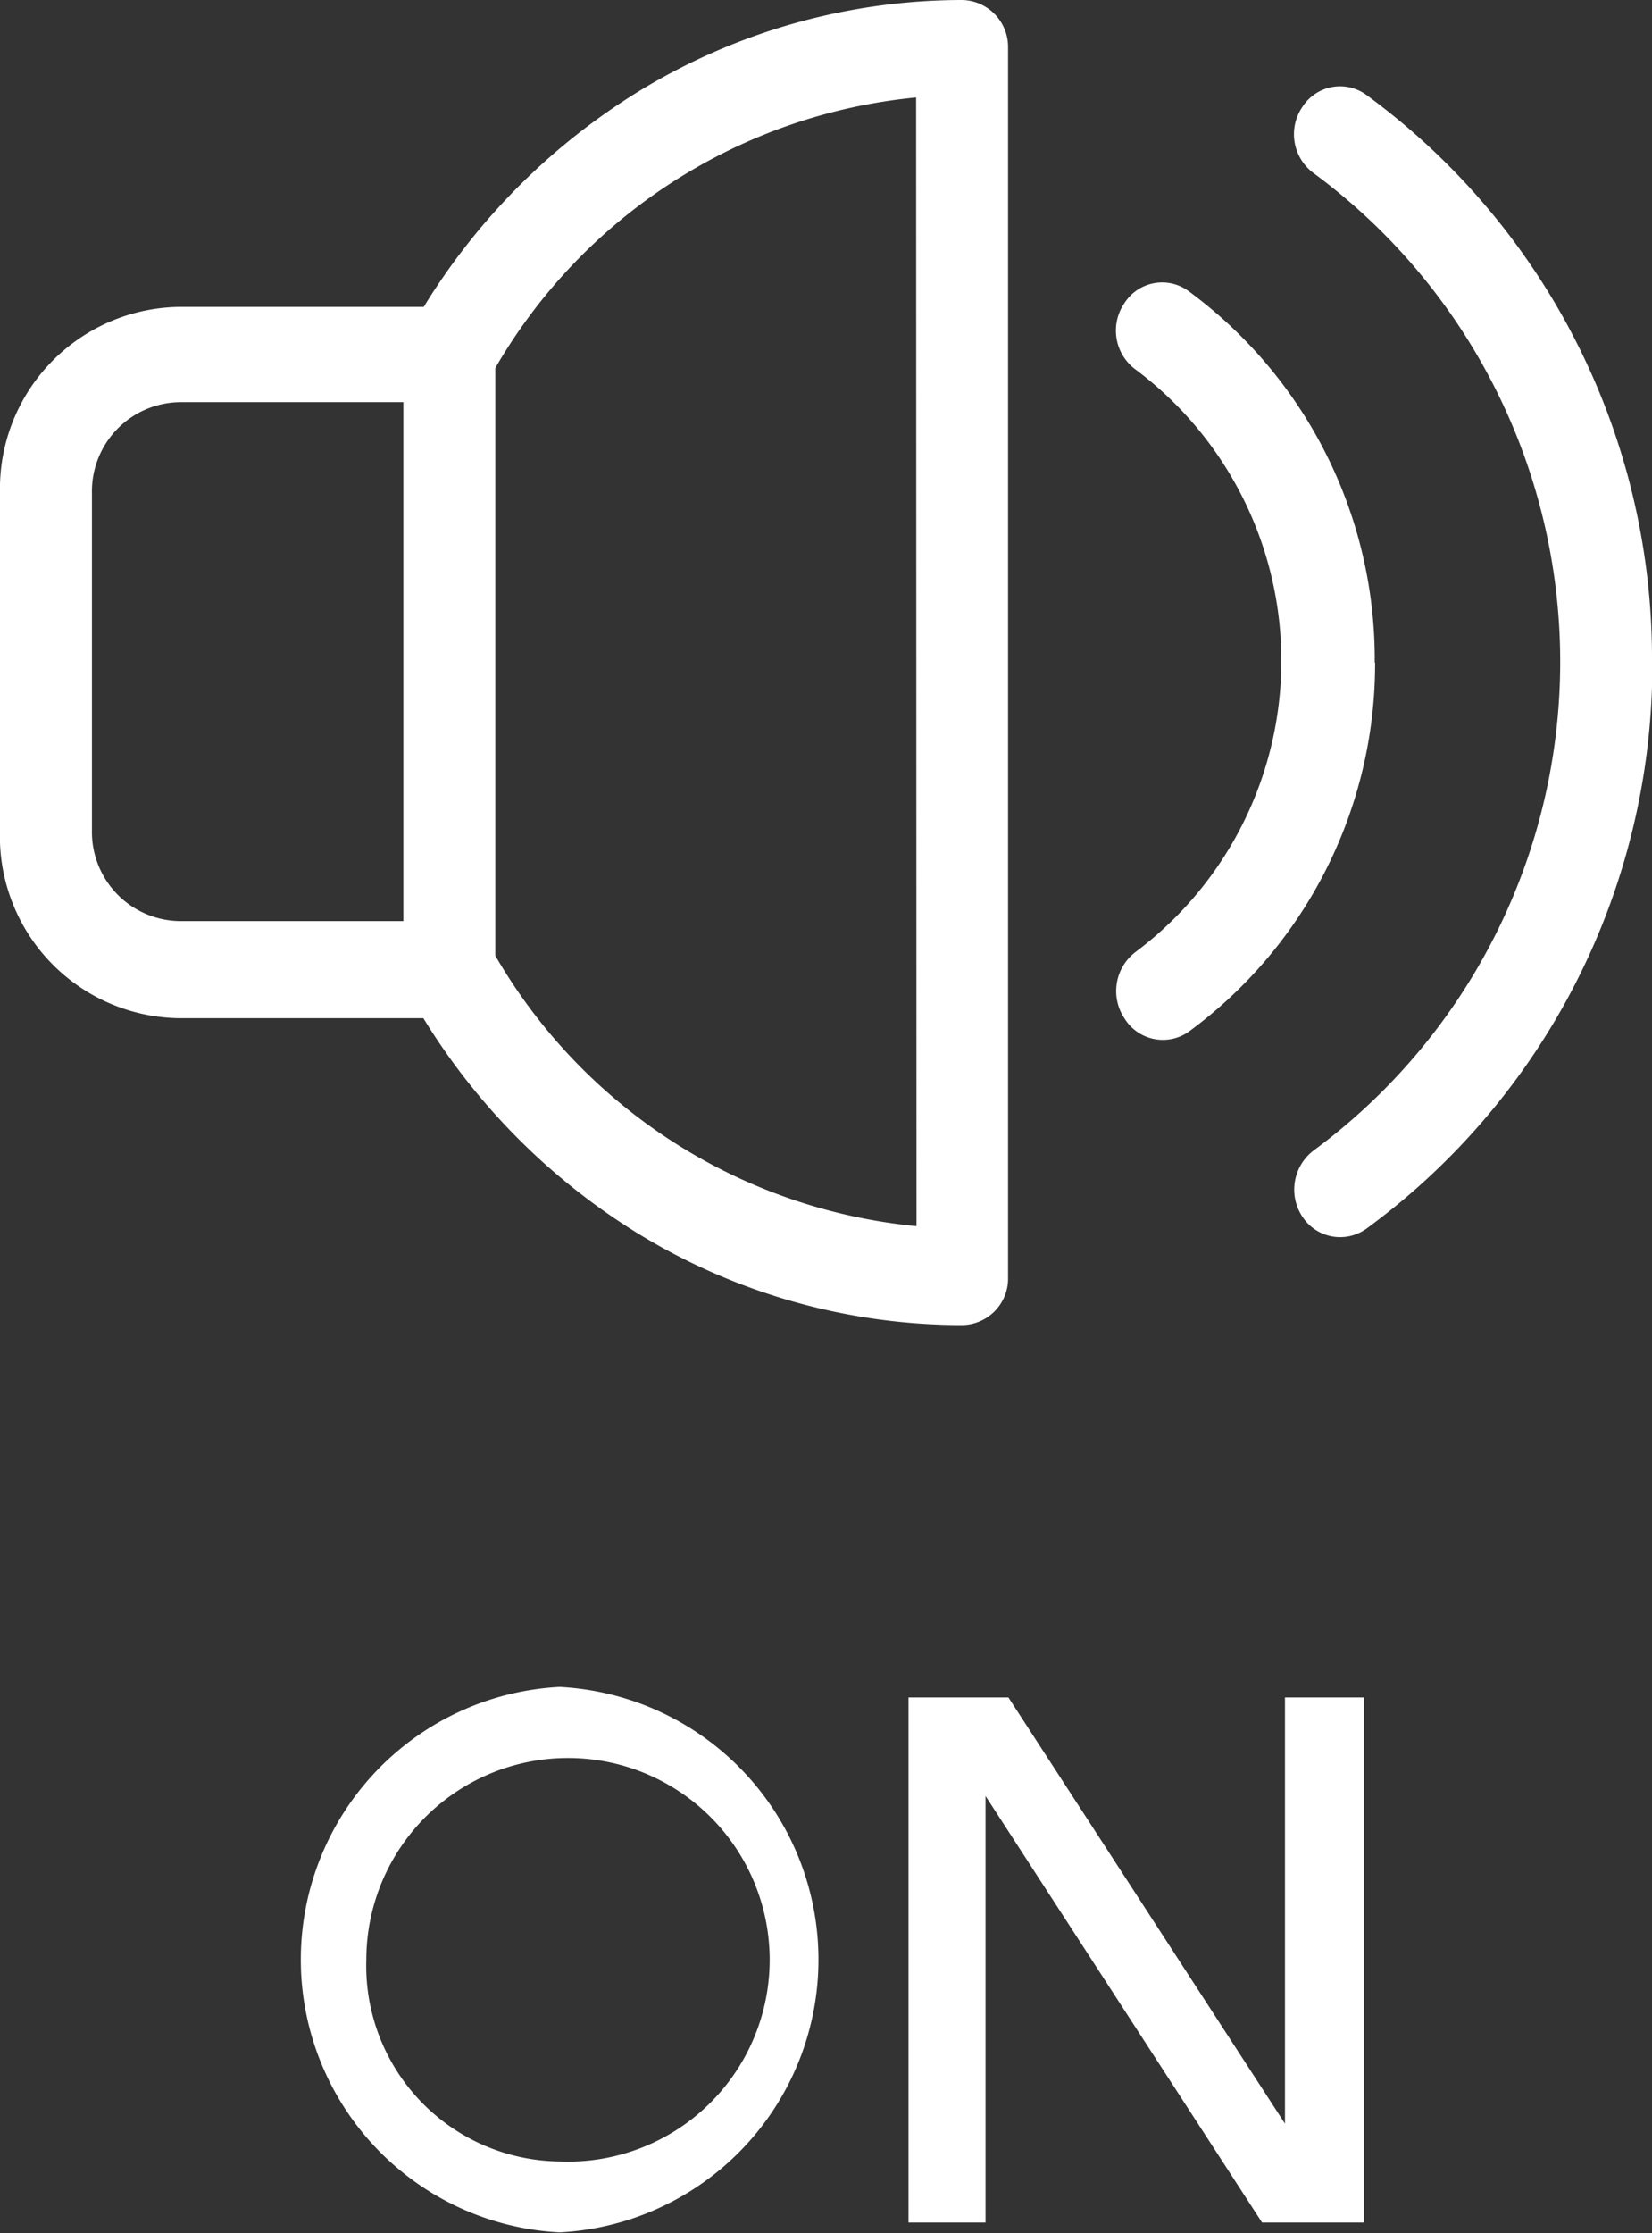
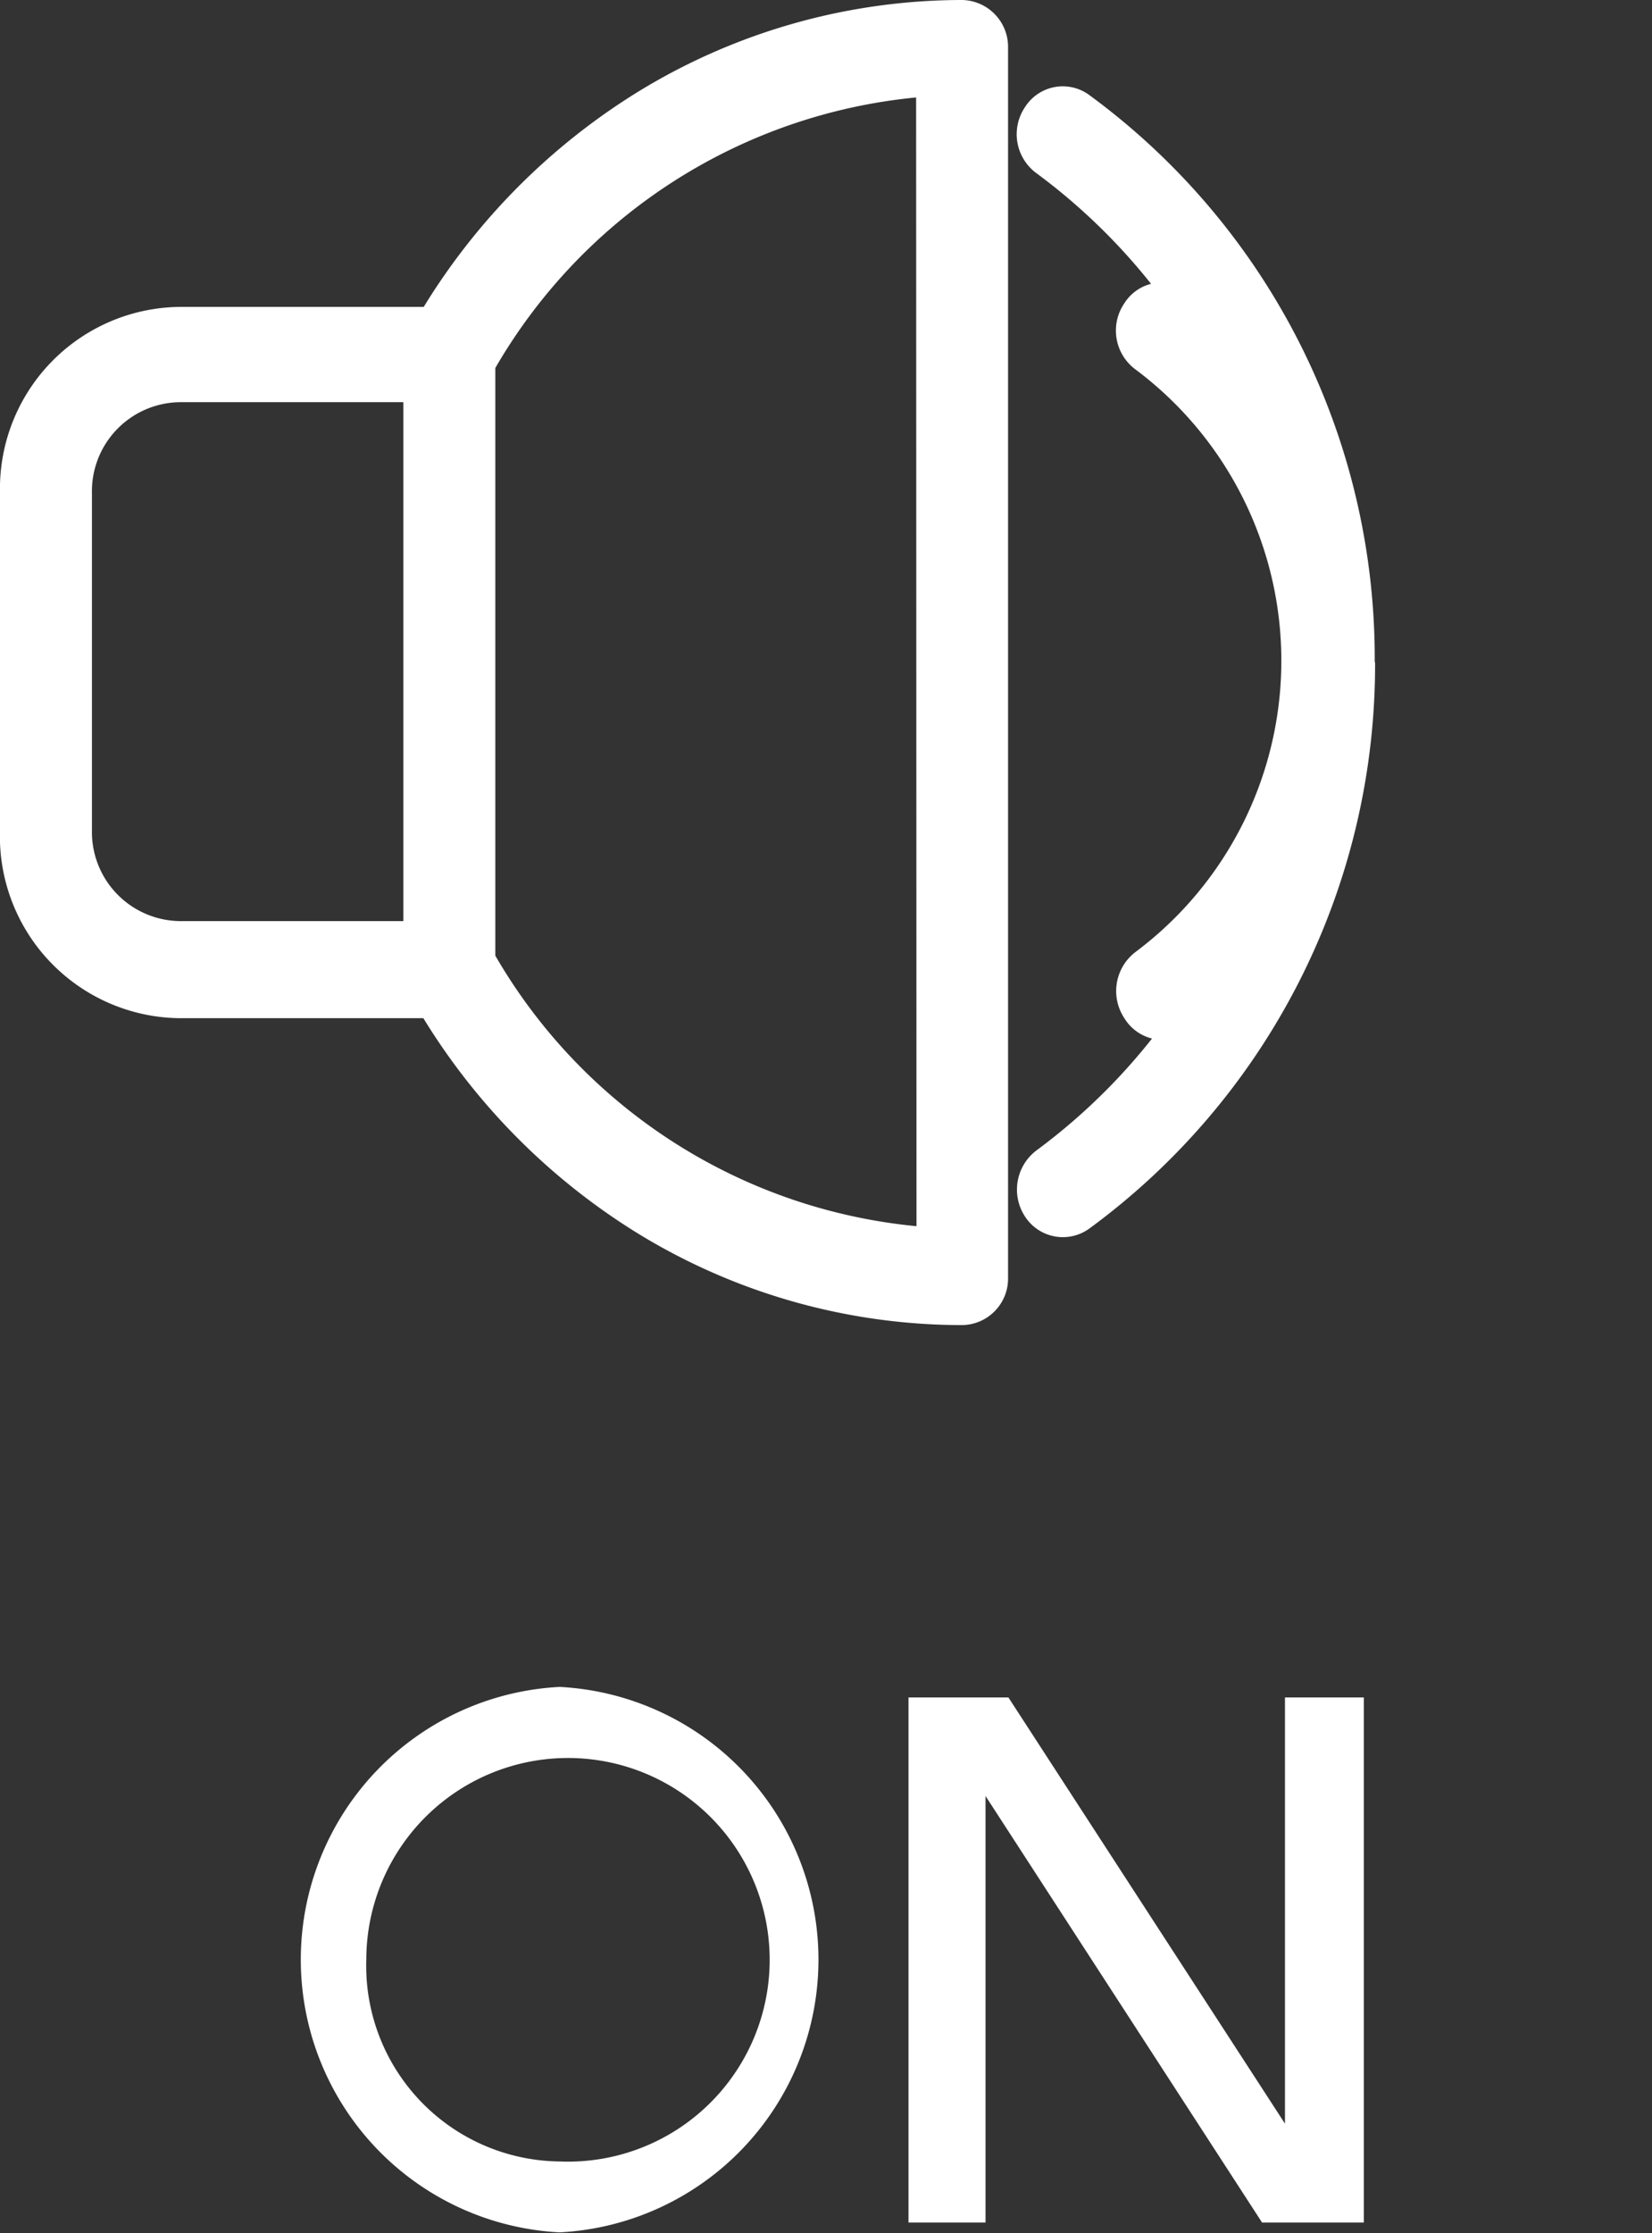
<svg xmlns="http://www.w3.org/2000/svg" width="45.46" height="61.41" viewBox="0 0 45.46 61.41">
  <rect x="0" y="0" width="45.46" height="61.41" fill="#333333" stroke="none" />
-   <path d="M26.48 0a17.08 17.08 0 0 0-8.9 2.51 18 18 0 0 0-5.92 5.93H4.94A5 5 0 0 0 0 13.56v9.27A5 5 0 0 0 4.94 28h6.71a18 18 0 0 0 5.92 5.93 17.08 17.08 0 0 0 8.9 2.51 1.28 1.28 0 0 0 1.27-1.31V1.31A1.29 1.29 0 0 0 26.48 0zM11.1 25.33H4.94a2.45 2.45 0 0 1-2.41-2.5v-9.27a2.45 2.45 0 0 1 2.41-2.5h6.16zm14.12 8.39a15.05 15.05 0 0 1-11.59-7.44V10.12a15.05 15.05 0 0 1 11.58-7.44zm12.62-15.5a12.55 12.55 0 0 1-5.14 10.16 1.24 1.24 0 0 1-1.76-.38 1.35 1.35 0 0 1 .32-1.83 10 10 0 0 0 0-16 1.33 1.33 0 0 1-.32-1.83A1.23 1.23 0 0 1 32.7 8a12.57 12.57 0 0 1 5.13 10.22zm7.63 0a19.23 19.23 0 0 1-7.87 15.57 1.24 1.24 0 0 1-1.76-.33 1.35 1.35 0 0 1 .32-1.83 16.7 16.7 0 0 0 0-26.86 1.33 1.33 0 0 1-.32-1.83 1.23 1.23 0 0 1 1.76-.33 19.2 19.2 0 0 1 7.86 15.59zM15.4 46.39a7.51 7.51 0 0 1 0 15 7.51 7.51 0 0 1 0-15zm0 13.05a5.55 5.55 0 1 0-5.32-5.55 5.38 5.38 0 0 0 5.32 5.55zm12.35-12.76l7.61 11.72V46.68h2.17v14.44h-2.8l-7.61-11.73v11.73H25V46.68z" fill="#fff" />
+   <path d="M26.48 0a17.08 17.08 0 0 0-8.9 2.51 18 18 0 0 0-5.92 5.93H4.94A5 5 0 0 0 0 13.56v9.27A5 5 0 0 0 4.94 28h6.71a18 18 0 0 0 5.92 5.93 17.08 17.08 0 0 0 8.9 2.51 1.28 1.28 0 0 0 1.27-1.31V1.31A1.29 1.29 0 0 0 26.48 0zM11.1 25.33H4.94a2.45 2.45 0 0 1-2.41-2.5v-9.27a2.45 2.45 0 0 1 2.41-2.5h6.16zm14.12 8.39a15.05 15.05 0 0 1-11.59-7.44V10.12a15.05 15.05 0 0 1 11.58-7.44zm12.62-15.5a12.55 12.55 0 0 1-5.14 10.16 1.24 1.24 0 0 1-1.76-.38 1.35 1.35 0 0 1 .32-1.83 10 10 0 0 0 0-16 1.33 1.33 0 0 1-.32-1.83A1.23 1.23 0 0 1 32.7 8a12.57 12.57 0 0 1 5.13 10.22za19.23 19.23 0 0 1-7.87 15.57 1.24 1.24 0 0 1-1.76-.33 1.35 1.35 0 0 1 .32-1.83 16.7 16.7 0 0 0 0-26.86 1.33 1.33 0 0 1-.32-1.83 1.23 1.23 0 0 1 1.76-.33 19.2 19.2 0 0 1 7.86 15.59zM15.4 46.39a7.51 7.51 0 0 1 0 15 7.51 7.51 0 0 1 0-15zm0 13.05a5.55 5.55 0 1 0-5.32-5.55 5.38 5.38 0 0 0 5.32 5.55zm12.35-12.76l7.61 11.72V46.68h2.17v14.44h-2.8l-7.61-11.73v11.73H25V46.68z" fill="#fff" />
</svg>